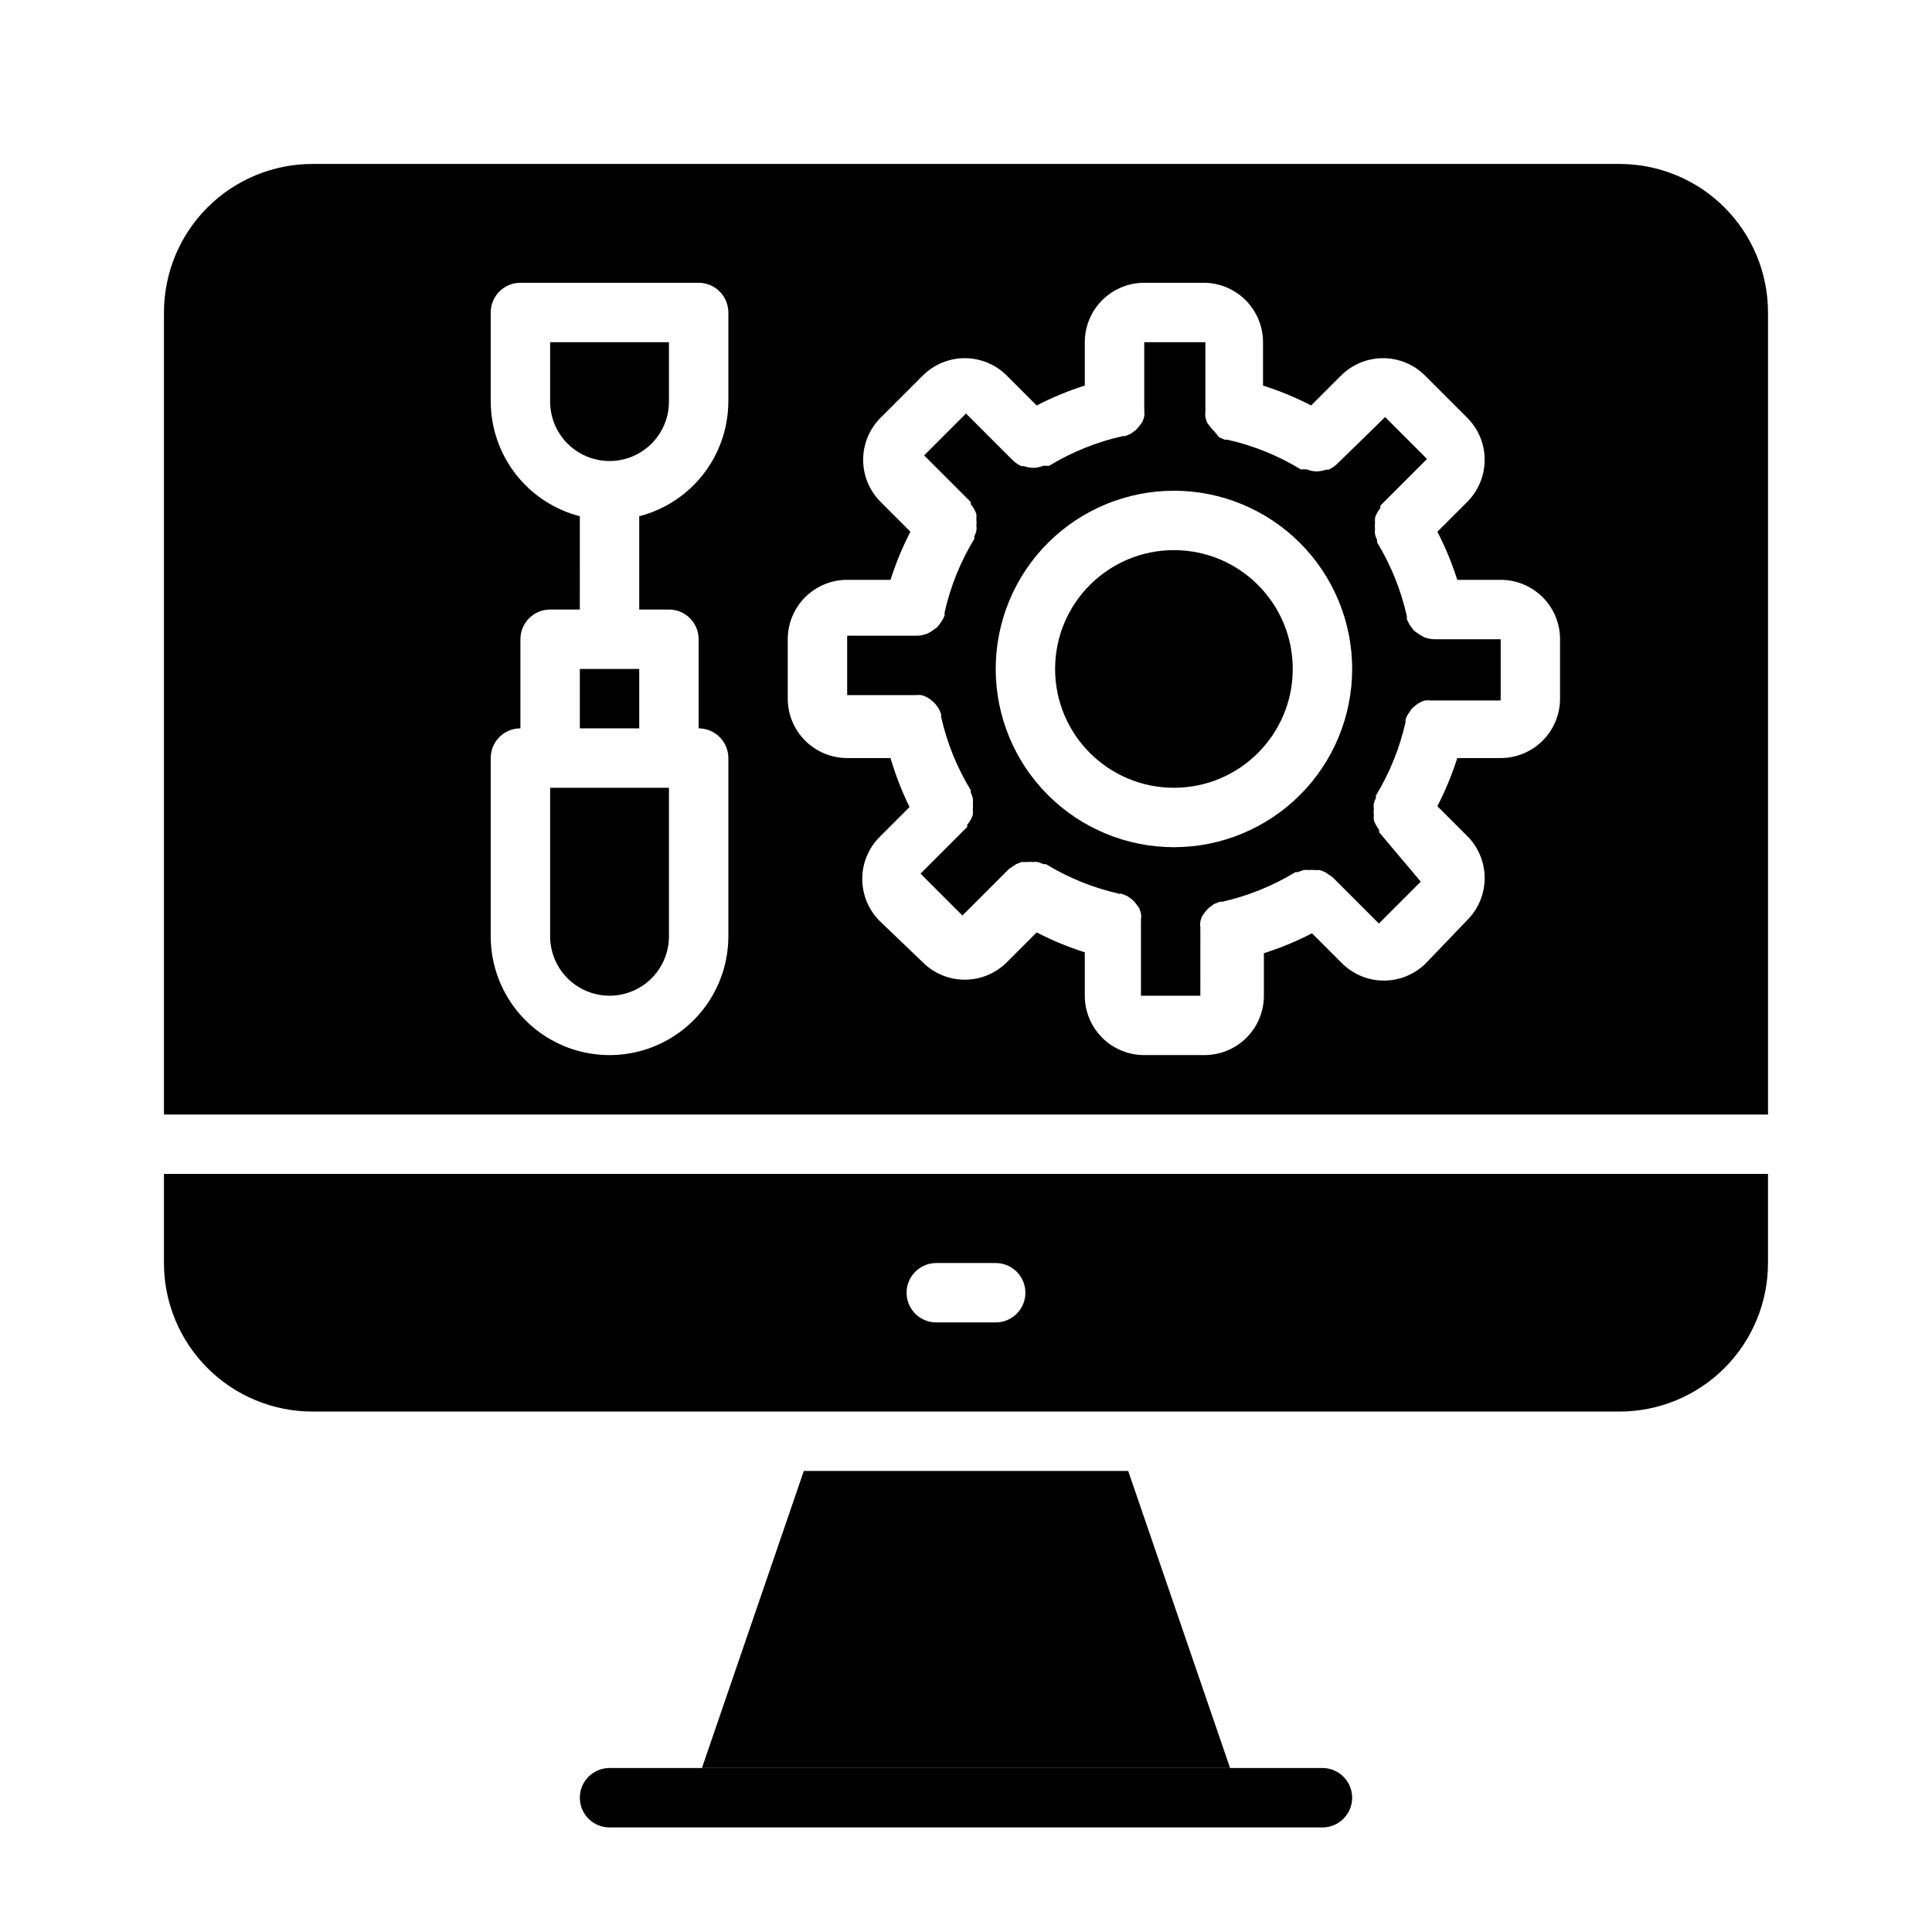
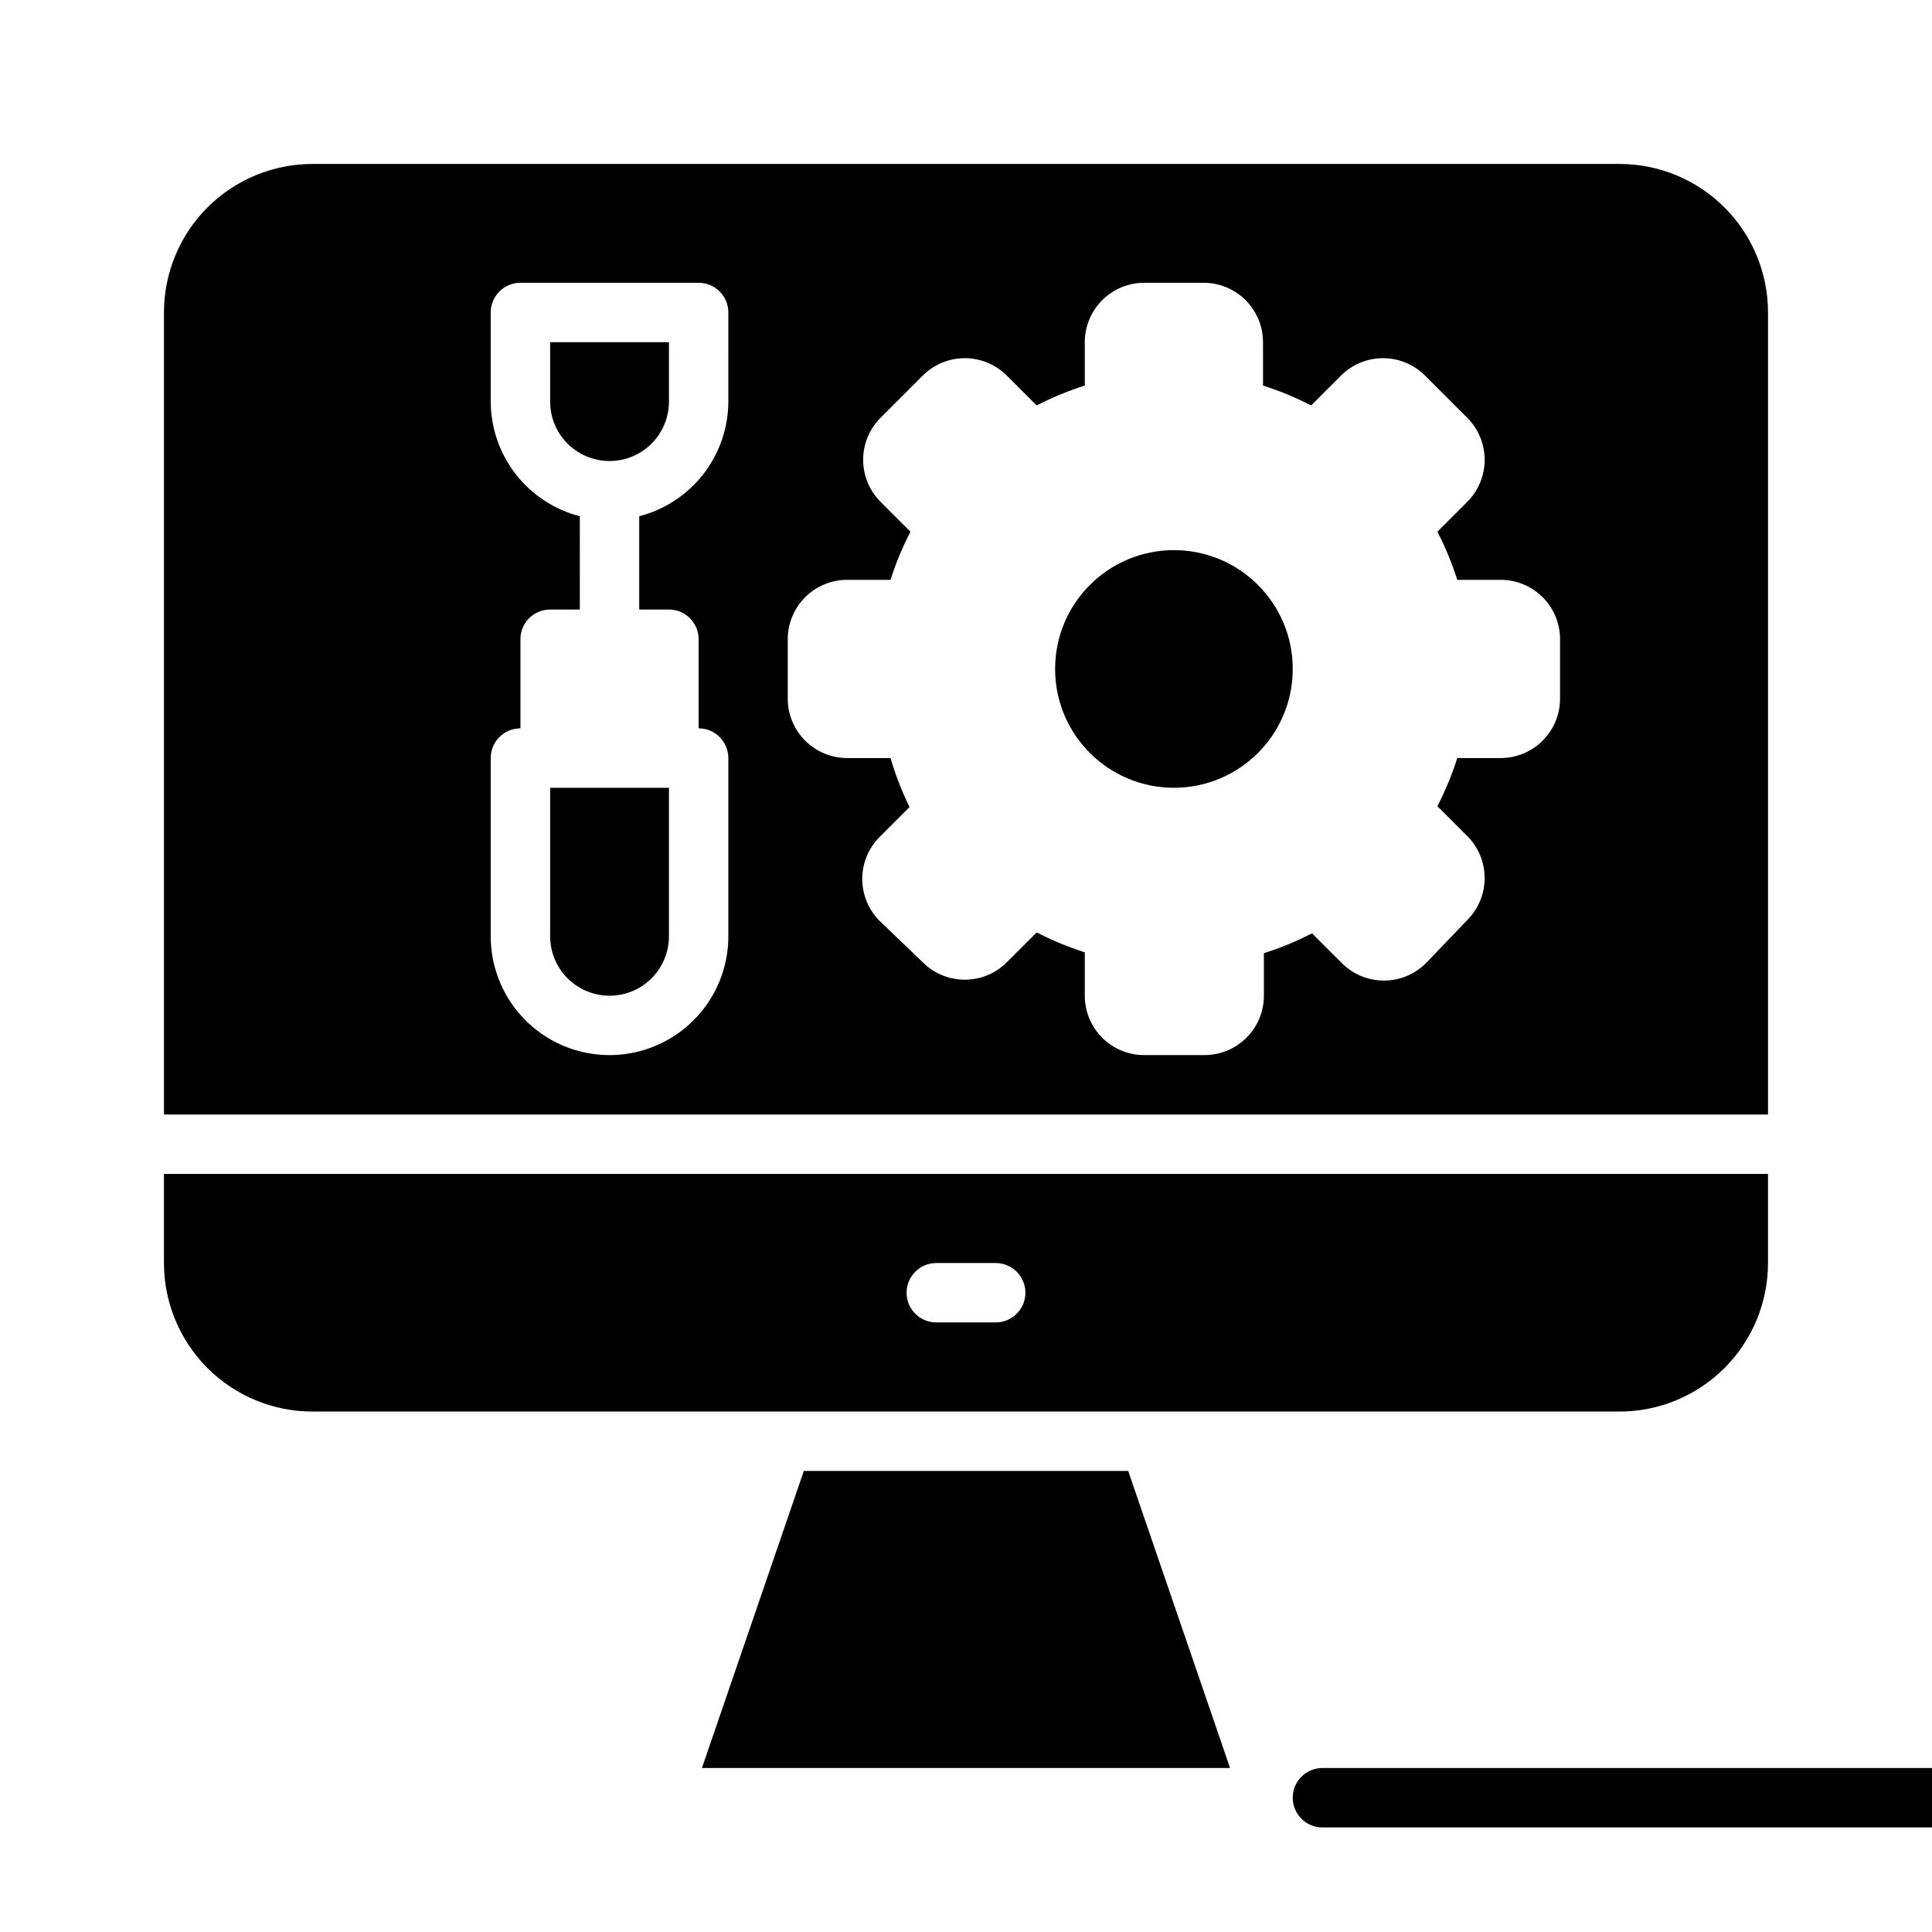
<svg xmlns="http://www.w3.org/2000/svg" fill="#000000" width="800px" height="800px" version="1.1" viewBox="144 144 512 512">
  <g>
-     <path d="m494.46 628.29h-188.93c-4.348 0-7.871-3.527-7.871-7.875 0-4.348 3.523-7.871 7.871-7.871h188.93c4.348 0 7.875 3.523 7.875 7.871 0 4.348-3.527 7.875-7.875 7.875z" />
+     <path d="m494.46 628.29c-4.348 0-7.871-3.527-7.871-7.875 0-4.348 3.523-7.871 7.871-7.871h188.93c4.348 0 7.875 3.523 7.875 7.871 0 4.348-3.527 7.875-7.875 7.875z" />
    <path d="m469.98 612.54h-139.96l27-78.719h85.965z" />
    <path d="m187.45 455.1v23.617c0 10.438 4.148 20.449 11.527 27.832 7.383 7.383 17.395 11.527 27.832 11.527h346.37c10.438 0 20.449-4.144 27.832-11.527 7.379-7.383 11.527-17.395 11.527-27.832v-23.617zm220.42 39.359h-15.746c-4.348 0-7.871-3.523-7.871-7.871s3.523-7.871 7.871-7.871h15.746c4.348 0 7.871 3.523 7.871 7.871s-3.523 7.871-7.871 7.871z" />
    <path d="m573.18 187.45h-346.37c-10.438 0-20.449 4.148-27.832 11.527-7.379 7.383-11.527 17.395-11.527 27.832v212.55h425.09v-212.55c0-10.438-4.148-20.449-11.527-27.832-7.383-7.379-17.395-11.527-27.832-11.527zm-236.16 62.977c-0.023 6.965-2.356 13.723-6.625 19.223-4.273 5.496-10.25 9.422-16.992 11.164v24.719h7.871c2.09 0 4.09 0.828 5.566 2.305 1.477 1.477 2.305 3.481 2.305 5.566v23.617c2.09 0 4.094 0.828 5.566 2.305 1.477 1.477 2.309 3.477 2.309 5.566v47.23c0 11.25-6.004 21.645-15.746 27.27-9.742 5.625-21.746 5.625-31.488 0-9.742-5.625-15.742-16.02-15.742-27.27v-47.23c0-4.348 3.523-7.871 7.871-7.871v-23.617c0-4.348 3.523-7.871 7.871-7.871h7.871l0.004-24.719c-6.742-1.742-12.719-5.668-16.992-11.164-4.273-5.5-6.602-12.258-6.625-19.223v-23.617c0-4.348 3.523-7.871 7.871-7.871h47.23c2.09 0 4.094 0.828 5.566 2.305 1.477 1.477 2.309 3.481 2.309 5.566zm220.41 78.719c0 4.176-1.656 8.184-4.609 11.133-2.953 2.953-6.957 4.613-11.133 4.613h-11.492c-1.398 4.391-3.164 8.656-5.277 12.754l7.871 7.871h0.004c2.981 2.957 4.656 6.981 4.656 11.18 0 4.195-1.676 8.219-4.656 11.176l-10.863 11.336c-2.957 2.981-6.981 4.656-11.18 4.656-4.199 0-8.223-1.676-11.18-4.656l-7.871-7.871c-4.094 2.113-8.359 3.879-12.754 5.273v11.258c0 4.176-1.656 8.18-4.609 11.133s-6.957 4.609-11.133 4.609h-15.98c-4.176 0-8.18-1.656-11.133-4.609s-4.609-6.957-4.609-11.133v-11.492c-4.394-1.398-8.66-3.164-12.754-5.277l-7.871 7.871v0.004c-2.957 2.981-6.981 4.656-11.18 4.656-4.199 0-8.223-1.676-11.18-4.656l-11.336-10.863c-2.981-2.957-4.656-6.981-4.656-11.18 0-4.199 1.676-8.223 4.656-11.18l7.871-7.871h0.004c-2.047-4.18-3.731-8.523-5.039-12.988h-11.492c-4.176 0-8.18-1.66-11.133-4.613-2.953-2.949-4.613-6.957-4.613-11.133v-15.742c0-4.176 1.66-8.18 4.613-11.133 2.953-2.953 6.957-4.609 11.133-4.609h11.492c1.395-4.394 3.16-8.66 5.273-12.754l-7.871-7.871c-2.981-2.957-4.656-6.981-4.656-11.18s1.676-8.223 4.656-11.18l11.098-11.098c2.957-2.981 6.981-4.656 11.18-4.656 4.199 0 8.223 1.676 11.18 4.656l7.871 7.871c4.094-2.113 8.359-3.879 12.754-5.273v-11.492c0-4.176 1.656-8.18 4.609-11.133 2.953-2.953 6.957-4.613 11.133-4.613h15.746c4.172 0 8.18 1.66 11.133 4.613 2.949 2.953 4.609 6.957 4.609 11.133v11.492c4.391 1.395 8.656 3.16 12.754 5.273l7.871-7.871c2.957-2.981 6.981-4.656 11.18-4.656 4.195 0 8.219 1.676 11.176 4.656l11.098 11.098h0.004c2.981 2.957 4.656 6.981 4.656 11.18s-1.676 8.223-4.656 11.18l-7.871 7.871h-0.004c2.113 4.094 3.879 8.359 5.277 12.754h11.492c4.176 0 8.18 1.656 11.133 4.609 2.953 2.953 4.609 6.957 4.609 11.133z" />
    <path d="m321.28 234.69v15.742c0 5.625-3 10.824-7.871 13.637s-10.871 2.812-15.742 0c-4.875-2.812-7.875-8.012-7.875-13.637v-15.742z" />
-     <path d="m297.66 321.28h15.742v15.742h-15.742z" />
    <path d="m321.28 352.77v39.359c0 5.625-3 10.824-7.871 13.637s-10.871 2.812-15.742 0c-4.875-2.812-7.875-8.012-7.875-13.637v-39.359z" />
-     <path d="m524.22 313.41c-0.969-0.008-1.93-0.195-2.832-0.551l-0.867-0.473-1.496-1.023c-0.301-0.25-0.566-0.539-0.789-0.867-0.348-0.445-0.664-0.918-0.941-1.414l-0.473-1.023v-0.789c-1.543-6.894-4.199-13.488-7.871-19.523 0.02-0.207 0.02-0.418 0-0.629-0.234-0.48-0.418-0.98-0.555-1.496-0.074-0.469-0.074-0.945 0-1.418-0.078-0.492-0.078-1 0-1.492-0.027-0.5-0.027-1 0-1.496 0.137-0.441 0.32-0.863 0.555-1.262 0.242-0.473 0.531-0.922 0.863-1.336-0.016-0.211-0.016-0.422 0-0.633l12.359-12.359-11.098-11.098-12.676 12.359c-0.668 0.645-1.441 1.18-2.281 1.574h-0.633c-0.836 0.285-1.711 0.445-2.598 0.473-0.891-0.023-1.77-0.211-2.598-0.551h-1.574c-6.031-3.672-12.629-6.332-19.52-7.871-0.211 0.043-0.426 0.043-0.633 0l-1.496-0.629-1.258-1.578c-0.383-0.328-0.723-0.695-1.023-1.102l-0.867-1.18c-0.191-0.461-0.348-0.934-0.473-1.418-0.078-0.52-0.078-1.051 0-1.574-0.035-0.207-0.035-0.422 0-0.629v-17.711h-16.215v17.477-0.004c0.035 0.211 0.035 0.422 0 0.633 0.082 0.52 0.082 1.051 0 1.574-0.121 0.48-0.281 0.957-0.473 1.414l-0.867 1.18v0.004c-0.297 0.402-0.641 0.773-1.023 1.102l-1.18 0.867-1.496 0.629c-0.207 0.043-0.422 0.043-0.629 0-6.894 1.539-13.488 4.199-19.523 7.871h-1.574c-0.824 0.34-1.703 0.527-2.598 0.551-0.883-0.027-1.758-0.188-2.598-0.473h-0.629c-0.844-0.395-1.613-0.926-2.281-1.574l-12.359-12.359-11.098 11.098 12.359 12.359-0.004 0.004c0.043 0.207 0.043 0.422 0 0.629 0.383 0.395 0.703 0.844 0.945 1.336 0.23 0.398 0.414 0.82 0.551 1.262 0.027 0.496 0.027 0.996 0 1.496 0.078 0.496 0.078 1 0 1.496 0.074 0.469 0.074 0.945 0 1.414-0.137 0.516-0.32 1.016-0.551 1.496-0.02 0.211-0.02 0.422 0 0.629-3.672 6.035-6.332 12.633-7.871 19.523v0.789l-0.473 1.023-0.945 1.418c-0.219 0.324-0.484 0.613-0.789 0.863l-1.496 1.023-0.867 0.473h0.004c-0.902 0.355-1.863 0.543-2.836 0.551h-18.418v15.742h18.184v0.004c0.496-0.066 1-0.066 1.496 0 0.496 0.113 0.973 0.297 1.418 0.551 0.426 0.207 0.824 0.469 1.18 0.785 0.402 0.301 0.773 0.645 1.102 1.023l0.867 1.18v0.004c0.254 0.477 0.465 0.977 0.629 1.492 0.043 0.211 0.043 0.422 0 0.633 1.539 6.891 4.199 13.488 7.871 19.52-0.02 0.211-0.02 0.422 0 0.633 0.23 0.48 0.414 0.98 0.551 1.496 0.074 0.469 0.074 0.945 0 1.414 0.078 0.496 0.078 1 0 1.496 0.031 0.5 0.031 1 0 1.496-0.137 0.441-0.32 0.863-0.551 1.258-0.242 0.496-0.562 0.945-0.945 1.34 0.043 0.207 0.043 0.422 0 0.629l-12.359 12.359 11.098 11.098 12.359-12.359 0.629-0.395 1.258-0.867 1.418-0.551h1.418l0.004 0.004c0.496-0.078 1-0.078 1.496 0 0.469-0.074 0.945-0.074 1.414 0l1.496 0.551h0.633c6.031 3.672 12.629 6.332 19.52 7.875 0.211-0.047 0.422-0.047 0.633 0l1.496 0.629 1.18 0.867v-0.004c0.379 0.332 0.723 0.699 1.023 1.105l0.867 1.18h-0.004c0.195 0.461 0.352 0.934 0.473 1.418 0.082 0.52 0.082 1.051 0 1.574 0.035 0.207 0.035 0.422 0 0.629v19.602h15.742l0.004-17.477c-0.035-0.207-0.035-0.422 0-0.629-0.082-0.523-0.082-1.055 0-1.574 0.121-0.484 0.277-0.957 0.473-1.418l0.867-1.18h-0.004c0.301-0.406 0.645-0.773 1.023-1.102l1.18-0.867 1.496-0.629h0.004c0.207-0.047 0.422-0.047 0.629 0 6.894-1.543 13.488-4.203 19.523-7.875h0.629l1.496-0.551c0.469-0.074 0.945-0.074 1.414 0 0.496-0.078 1.004-0.078 1.496 0h1.418l1.418 0.551 1.258 0.867 0.629 0.395 12.359 12.359 11.098-11.098-11.016-13.07c-0.016-0.211-0.016-0.422 0-0.629-0.336-0.418-0.625-0.863-0.867-1.34-0.23-0.398-0.418-0.82-0.551-1.258-0.031-0.5-0.031-1 0-1.496-0.078-0.496-0.078-1 0-1.496-0.074-0.469-0.074-0.949 0-1.418 0.137-0.516 0.32-1.016 0.551-1.496 0.02-0.207 0.02-0.418 0-0.629 3.672-6.035 6.332-12.629 7.871-19.523-0.043-0.207-0.043-0.422 0-0.629 0.156-0.531 0.395-1.039 0.711-1.496l0.789-1.18h-0.004c0.328-0.383 0.699-0.723 1.102-1.023 0.355-0.316 0.754-0.582 1.18-0.789 0.445-0.25 0.922-0.434 1.418-0.551 0.496-0.066 1-0.066 1.496 0h18.5v-16.215zm-69.117 55.105c-12.527 0-24.539-4.977-33.398-13.836-8.855-8.855-13.832-20.871-13.832-33.398s4.977-24.539 13.832-33.398c8.859-8.855 20.871-13.832 33.398-13.832 12.527 0 24.543 4.977 33.398 13.832 8.859 8.859 13.836 20.871 13.836 33.398s-4.977 24.543-13.836 33.398c-8.855 8.859-20.871 13.836-33.398 13.836z" />
    <path d="m486.59 321.28c0 17.391-14.098 31.488-31.488 31.488-17.391 0-31.488-14.098-31.488-31.488s14.098-31.488 31.488-31.488c17.391 0 31.488 14.098 31.488 31.488" />
  </g>
</svg>